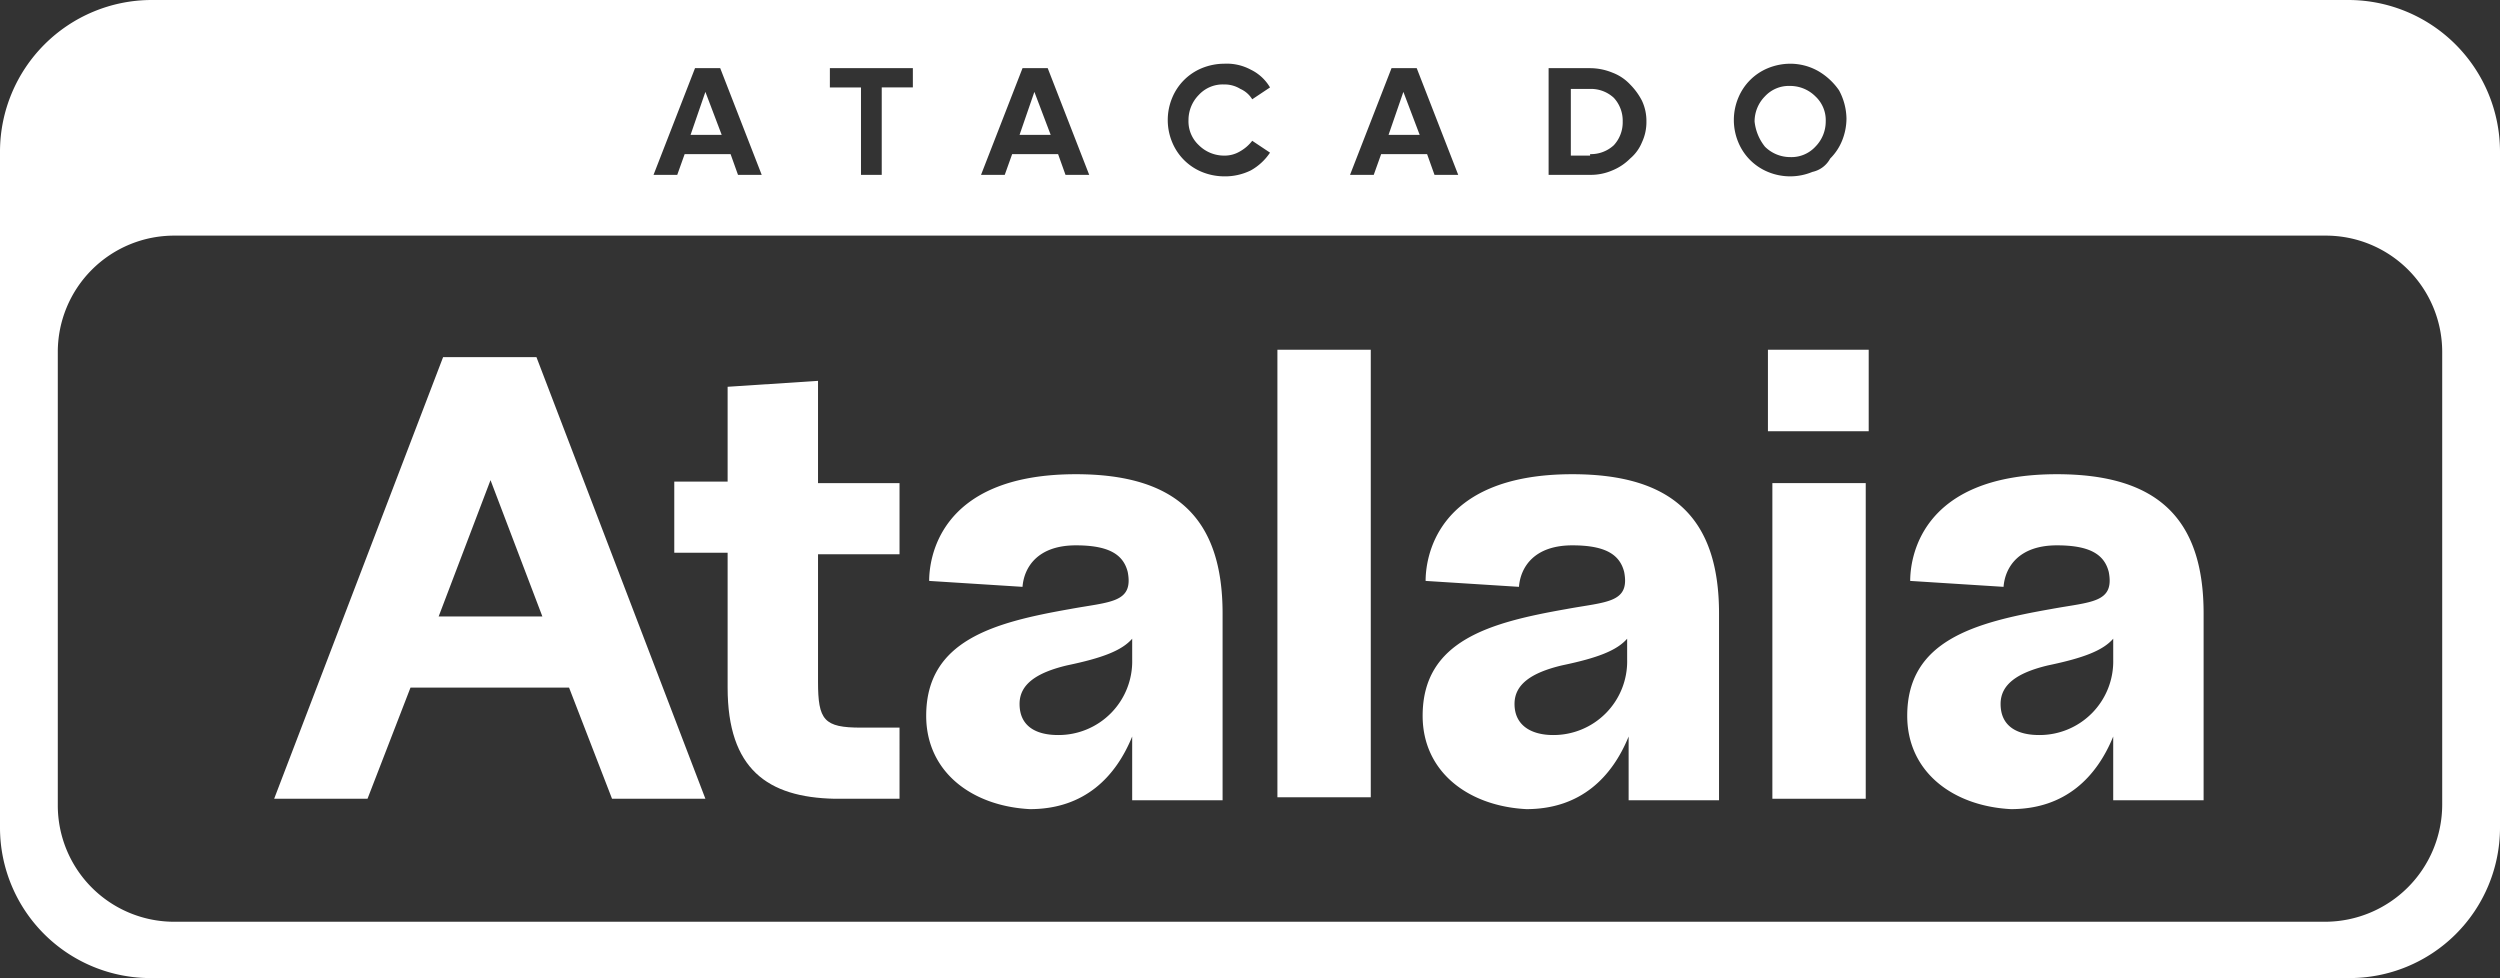
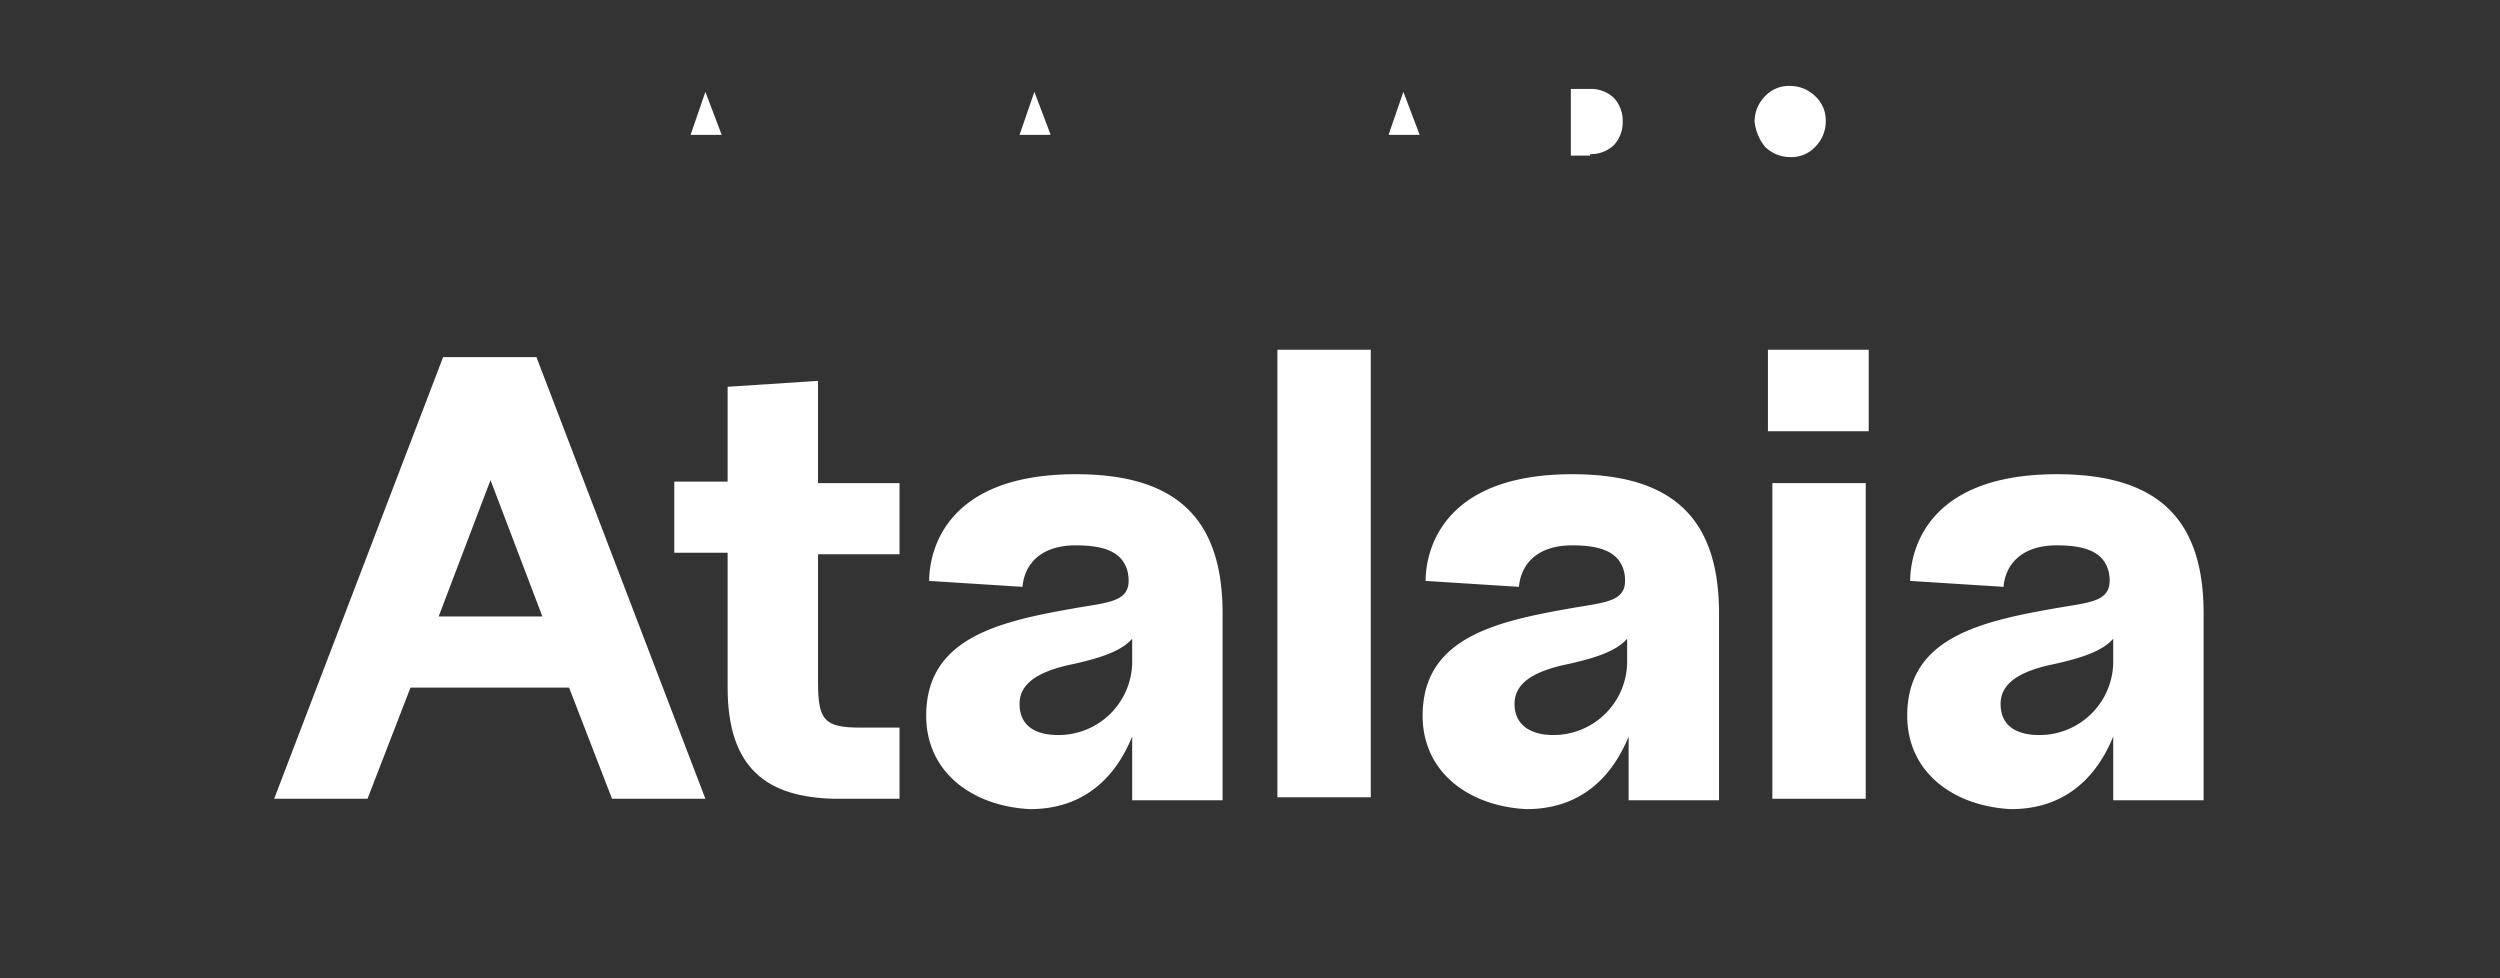
<svg xmlns="http://www.w3.org/2000/svg" id="f15057ff-eccd-4bcd-b7b4-33095f5180d4" data-name="Camada 1" viewBox="0 0 500 195.614">
  <rect x="0" y="0" width="500" height="195.614" fill="#333333" stroke="none" />
  <polygon points="280.676 18.376 277.712 26.971 283.936 26.971 280.676 18.376" style="fill:#fff" />
  <polygon points="141.079 18.376 138.115 26.971 144.339 26.971 141.079 18.376" style="fill:#fff" />
  <path d="M358.032,31.417a6.5,6.5,0,0,0,5.038-2.075,7.15,7.15,0,0,0,2.075-5.039,6.501,6.501,0,0,0-2.075-5.039,7.15,7.15,0,0,0-5.038-2.075,6.501,6.501,0,0,0-5.039,2.075,7.151,7.151,0,0,0-2.075,5.039,9.634,9.634,0,0,0,2.075,5.039A7.15,7.15,0,0,0,358.032,31.417Z" style="fill:#fff" />
-   <path d="M469.769,0H30.231A30.359,30.359,0,0,0-0,30.231V165.679a30.106,30.106,0,0,0,30.231,29.935h439.538A30.105,30.105,0,0,0,500,165.679V30.231A30.358,30.358,0,0,0,469.769,0Zm-122.11,19.561a10.898,10.898,0,0,1,5.927-5.928,11.894,11.894,0,0,1,4.446-.889,11.35,11.35,0,0,1,5.631,1.482,12.914,12.914,0,0,1,4.15,3.853,12.259,12.259,0,0,1,1.482,5.631,11.893,11.893,0,0,1-.889,4.446,10.655,10.655,0,0,1-2.371,3.557,5.289,5.289,0,0,1-3.557,2.668,11.559,11.559,0,0,1-8.892,0,10.898,10.898,0,0,1-5.927-5.928,11.557,11.557,0,0,1,0-8.892Zm-37.937-5.928h8.299a11.892,11.892,0,0,1,4.446.889,9.385,9.385,0,0,1,3.557,2.371,13.164,13.164,0,0,1,2.371,3.26,9.467,9.467,0,0,1,.889,4.149,9.467,9.467,0,0,1-.889,4.149,8.405,8.405,0,0,1-2.371,3.26,10.659,10.659,0,0,1-3.557,2.371,10.826,10.826,0,0,1-4.446.889h-8.299Zm-31.417,0h5.039l8.299,21.34h-4.742L285.418,30.824H276.23l-1.482,4.149h-4.742Zm-43.865,5.928a10.897,10.897,0,0,1,5.928-5.928,11.893,11.893,0,0,1,4.446-.889,10.15,10.15,0,0,1,5.335,1.185,9.007,9.007,0,0,1,3.853,3.557l-3.557,2.371a5.272,5.272,0,0,0-2.371-2.075,5.974,5.974,0,0,0-3.26-.889,6.501,6.501,0,0,0-5.039,2.075A7.15,7.15,0,0,0,237.7,24.007a6.5,6.5,0,0,0,2.075,5.039,7.15,7.15,0,0,0,5.039,2.075,5.974,5.974,0,0,0,3.26-.889,7.988,7.988,0,0,0,2.371-2.075l3.557,2.371a11.097,11.097,0,0,1-3.853,3.557,11.625,11.625,0,0,1-5.335,1.186,11.893,11.893,0,0,1-4.446-.889,10.897,10.897,0,0,1-5.928-5.928,11.559,11.559,0,0,1,0-8.892Zm-29.935-5.928h5.038l8.299,21.34h-4.742l-1.482-4.149h-9.188l-1.482,4.149h-4.742Zm-38.53,0h16.597v3.853h-6.224V34.973h-4.15V17.487h-6.224Zm-26.971,0h5.039l8.299,21.34h-4.742L146.118,30.824H136.93l-1.482,4.149h-4.742Zm349.437,147.303a23.464,23.464,0,0,1-23.414,23.414H34.973a23.275,23.275,0,0,1-23.414-23.414V70.539A23.275,23.275,0,0,1,34.973,47.125H465.027a23.275,23.275,0,0,1,23.414,23.414Z" style="fill:#fff" />
  <polygon points="206.876 18.376 203.912 26.971 210.136 26.971 206.876 18.376" style="fill:#fff" />
  <path d="M318.02,30.824a6.731,6.731,0,0,0,4.742-1.778,6.731,6.731,0,0,0,1.778-4.742,6.731,6.731,0,0,0-1.778-4.742,6.731,6.731,0,0,0-4.742-1.778h-3.853V31.12h3.853Z" style="fill:#fff" />
  <path d="M163.604,76.171,145.525,77.356V96.325H134.855v14.226h10.67v26.971c0,16.301,8.002,21.932,21.34,22.229h13.041V145.525h-7.706c-7.41,0-8.595-1.482-8.595-9.188v-25.489h16.301V96.621H163.604Z" style="fill:#fff" />
  <path d="M215.175,94.843c-27.86,0-29.342,17.487-29.342,21.34l18.672,1.185c.296-3.853,2.964-8.299,10.67-8.299,6.52,0,9.484,1.778,10.373,5.335,1.185,6.224-3.557,5.928-11.559,7.41-15.116,2.667-28.749,6.224-28.749,21.34,0,11.263,9.188,18.079,20.747,18.672,10.966,0,17.19-6.52,20.45-14.523v12.745H244.517V122.703C244.517,103.734,235.329,94.843,215.175,94.843Zm11.263,37.048a14.738,14.738,0,0,1-14.819,15.116c-4.446,0-7.706-1.778-7.706-6.224,0-3.853,3.26-6.224,9.484-7.706,7.113-1.482,10.966-2.964,13.041-5.335Z" style="fill:#fff" />
  <rect x="255.483" y="69.947" width="18.672" height="89.508" style="fill:#fff" />
  <rect x="354.475" y="96.621" width="18.672" height="63.13" style="fill:#fff" />
  <rect x="353.586" y="69.947" width="20.154" height="16.301" style="fill:#fff" />
  <path d="M411.381,94.843c-27.86,0-29.342,17.487-29.342,21.34l18.672,1.185c.296-3.853,2.964-8.299,10.67-8.299,6.521,0,9.484,1.778,10.373,5.335,1.186,6.224-3.557,5.928-11.559,7.41-15.115,2.667-28.749,6.224-28.749,21.34,0,11.263,9.188,18.079,20.747,18.672,10.966,0,17.19-6.52,20.45-14.523v12.745h18.079V122.703C440.723,103.734,431.535,94.843,411.381,94.843Zm11.263,37.048a14.738,14.738,0,0,1-14.819,15.116c-4.446,0-7.706-1.778-7.706-6.224,0-3.853,3.26-6.224,9.484-7.706,7.113-1.482,10.966-2.964,13.041-5.335Z" style="fill:#fff" />
  <path d="M314.464,94.843c-27.86,0-29.342,17.487-29.342,21.34l18.672,1.185c.296-3.853,2.964-8.299,10.67-8.299,6.521,0,9.484,1.778,10.373,5.335,1.186,6.224-3.557,5.928-11.559,7.41-15.116,2.667-28.749,6.224-28.749,21.34,0,11.263,9.188,18.079,20.747,18.672,10.966,0,17.19-6.52,20.451-14.523v12.745h18.079V122.703C343.806,103.734,334.618,94.843,314.464,94.843Zm10.966,37.048a14.738,14.738,0,0,1-14.819,15.116c-4.149,0-7.706-1.778-7.706-6.224,0-3.853,3.26-6.224,9.484-7.706,7.113-1.482,10.966-2.964,13.041-5.335Z" style="fill:#fff" />
  <path d="M88.619,71.429,54.831,159.751H73.503l8.595-22.229h31.713l8.595,22.229h18.672L107.291,71.429Zm-.889,51.867L98.103,96.028l10.373,27.267Z" style="fill:#fff" />
</svg>